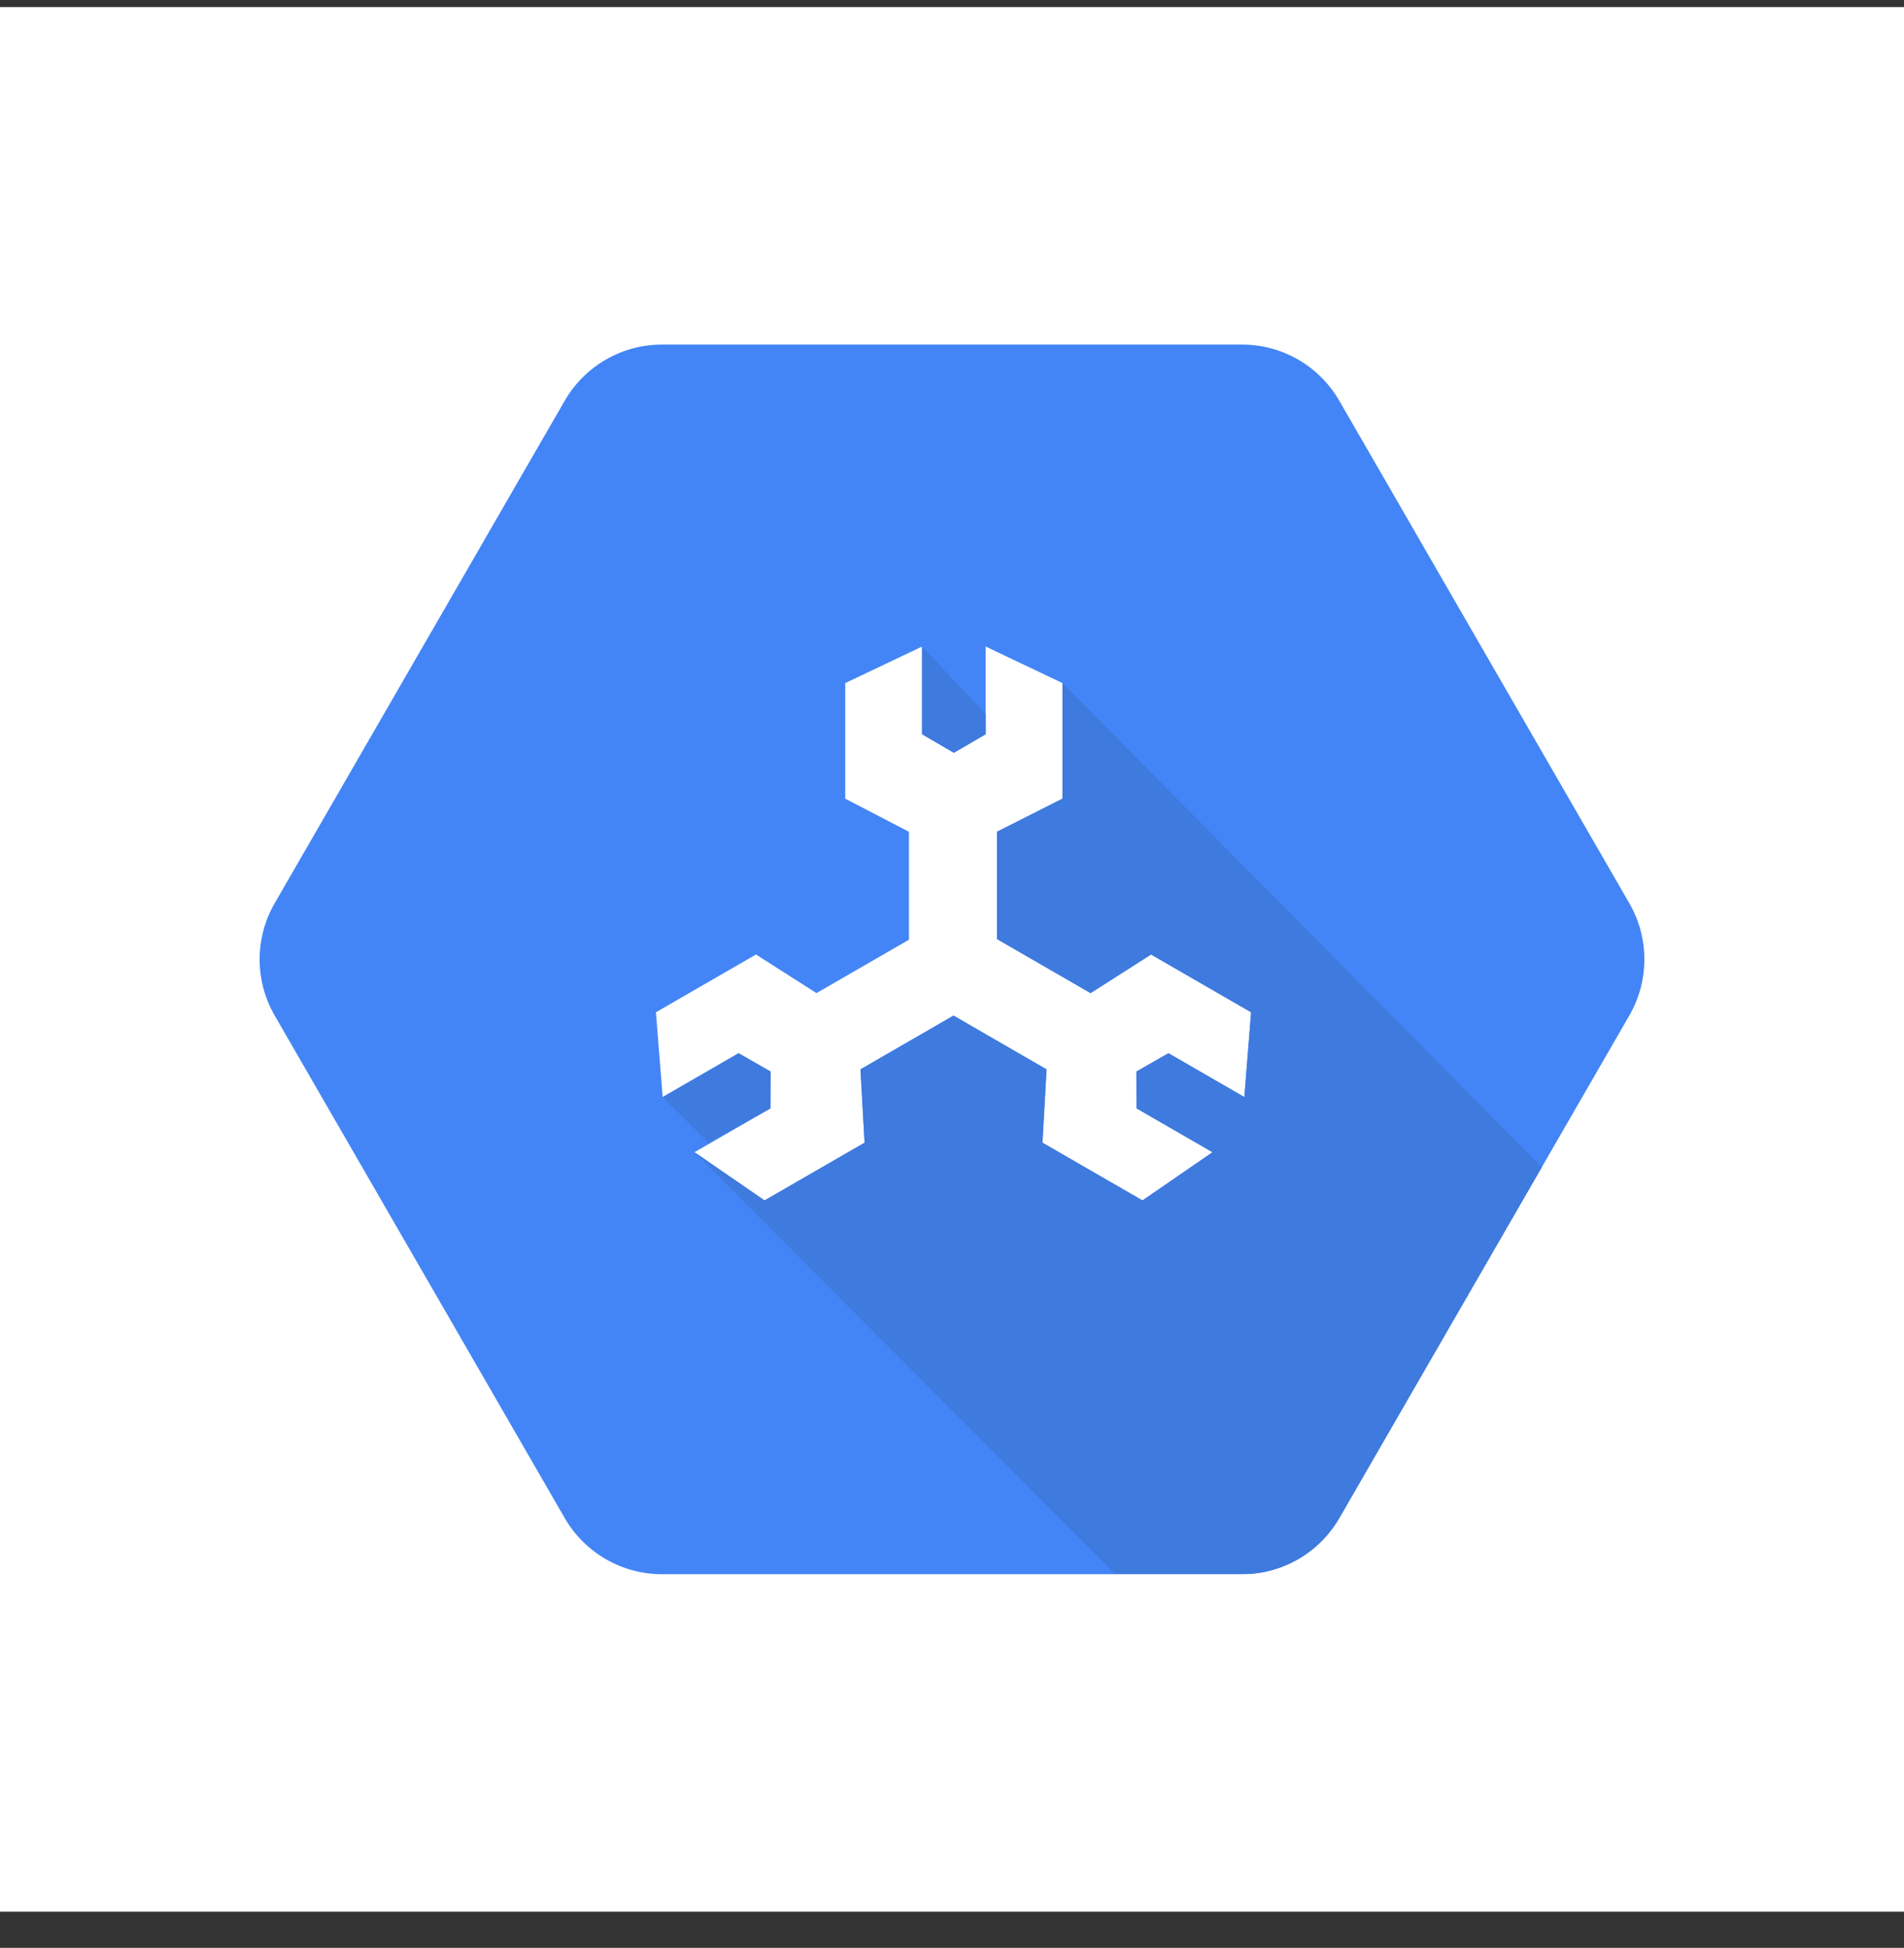
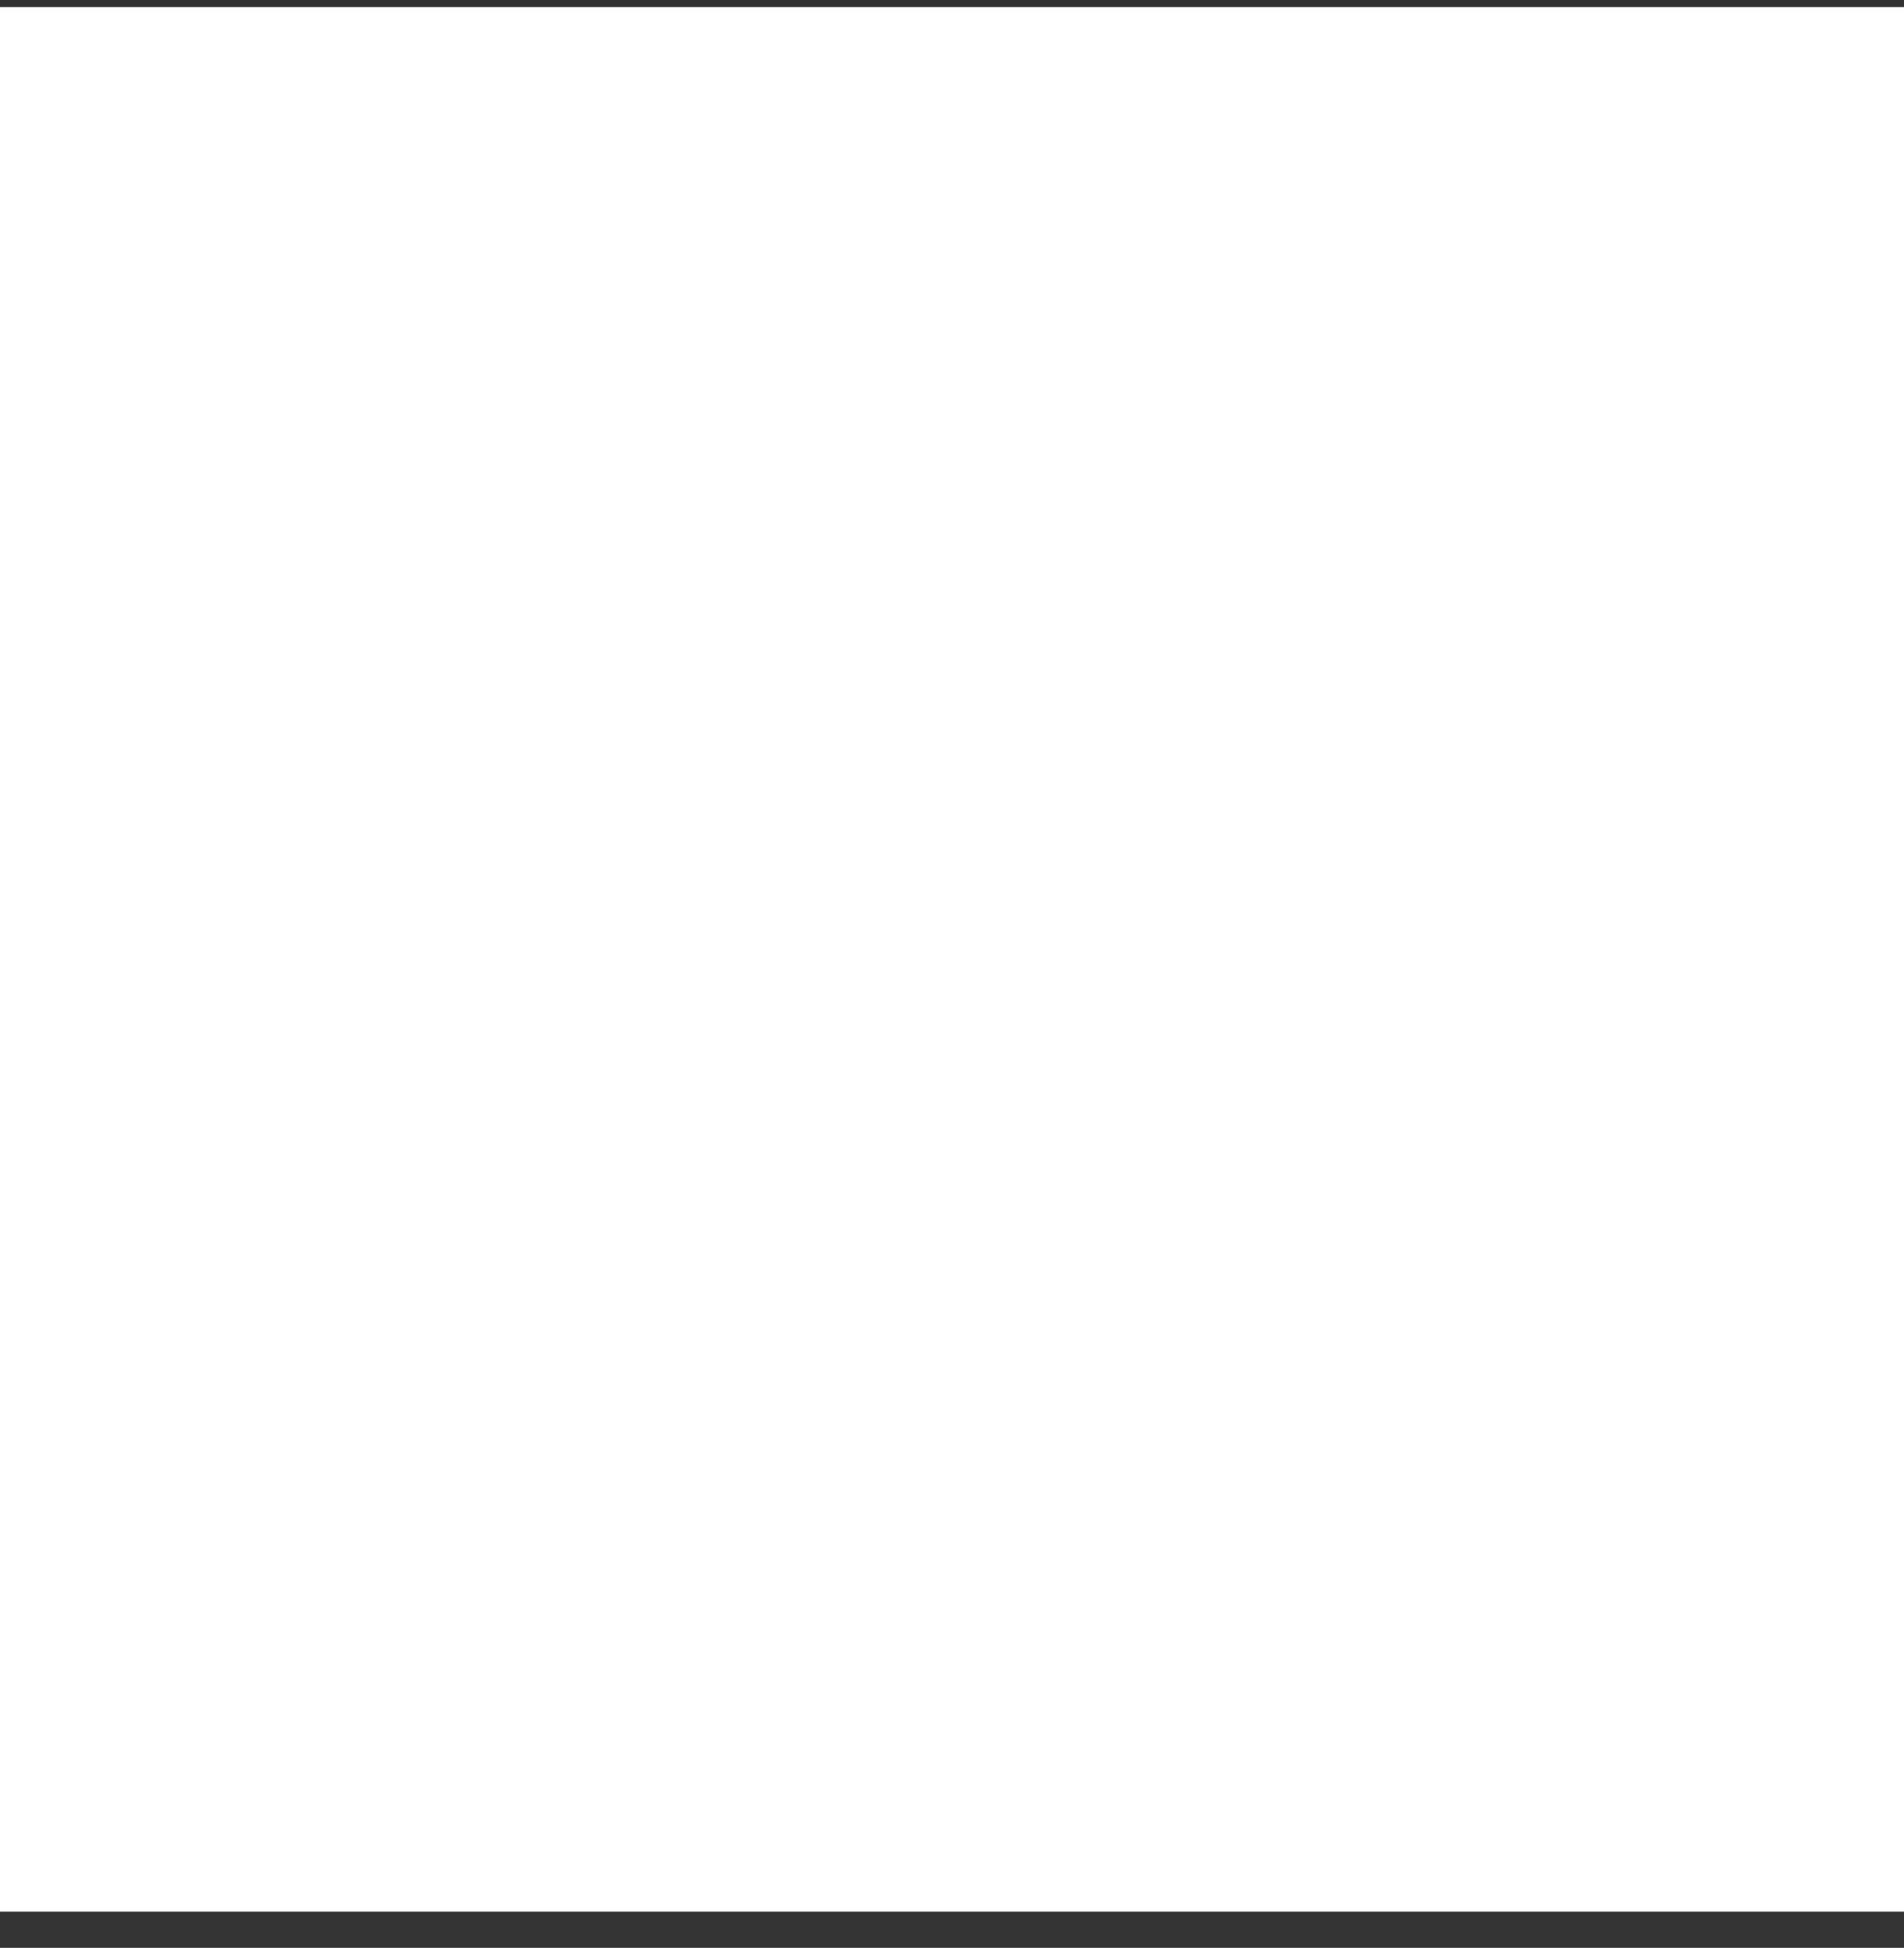
<svg xmlns="http://www.w3.org/2000/svg" width="44" height="45" viewBox="0 0 44 45" fill="none">
  <rect x="0" y="0" width="44" height="45" fill="#333333" stroke="none" />
  <rect width="44" height="44" transform="translate(0 0.164)" fill="white" />
-   <path d="M6.348 20.866C5.884 21.669 5.884 22.659 6.348 23.462L13.05 35.07C13.513 35.873 14.371 36.368 15.298 36.368H28.702C29.629 36.368 30.487 35.873 30.95 35.07L37.652 23.462C38.116 22.659 38.116 21.669 37.652 20.866L30.95 9.258C30.487 8.455 29.629 7.96 28.702 7.96H15.298C14.371 7.96 13.513 8.455 13.05 9.258L6.348 20.866Z" fill="#4385F6" />
  <path d="M22.779 16.962L22.043 17.391L21.308 16.962V14.937L19.533 15.781V18.451L21.005 19.216V21.71L18.868 22.943L17.47 22.051L15.158 23.386L15.314 25.345L17.068 24.332L17.807 24.755L17.803 25.607L16.049 26.619L17.668 27.733L19.98 26.399L19.885 24.705L22.035 23.463L24.185 24.705L24.09 26.399L26.402 27.733L28.02 26.619L26.266 25.607L26.262 24.755L27.002 24.332L28.756 25.345L28.912 23.386L26.6 22.051L25.202 22.943L23.039 21.694V19.216L24.553 18.451V15.781L22.779 14.937V16.962Z" fill="white" />
-   <path d="M22.043 17.391L22.779 16.962V16.495L21.308 14.937V16.962L22.043 17.391Z" fill="#3F7ADE" />
-   <path d="M15.314 25.345L16.374 26.405L17.804 25.607L17.808 24.755L17.068 24.332L15.314 25.345Z" fill="#3F7ADE" />
-   <path d="M16.05 26.619L25.765 36.358H28.926C29.766 36.286 30.524 35.808 30.951 35.07L35.63 26.965L24.553 15.781V18.451L23.039 19.216V21.694L25.202 22.943L26.6 22.051L28.912 23.386L28.756 25.345L27.002 24.332L26.263 24.755L26.267 25.607L28.021 26.619L26.402 27.733L24.09 26.399L24.185 24.705L22.035 23.463L19.885 24.705L19.98 26.399L17.668 27.733L16.05 26.619Z" fill="#3F7ADE" />
</svg>